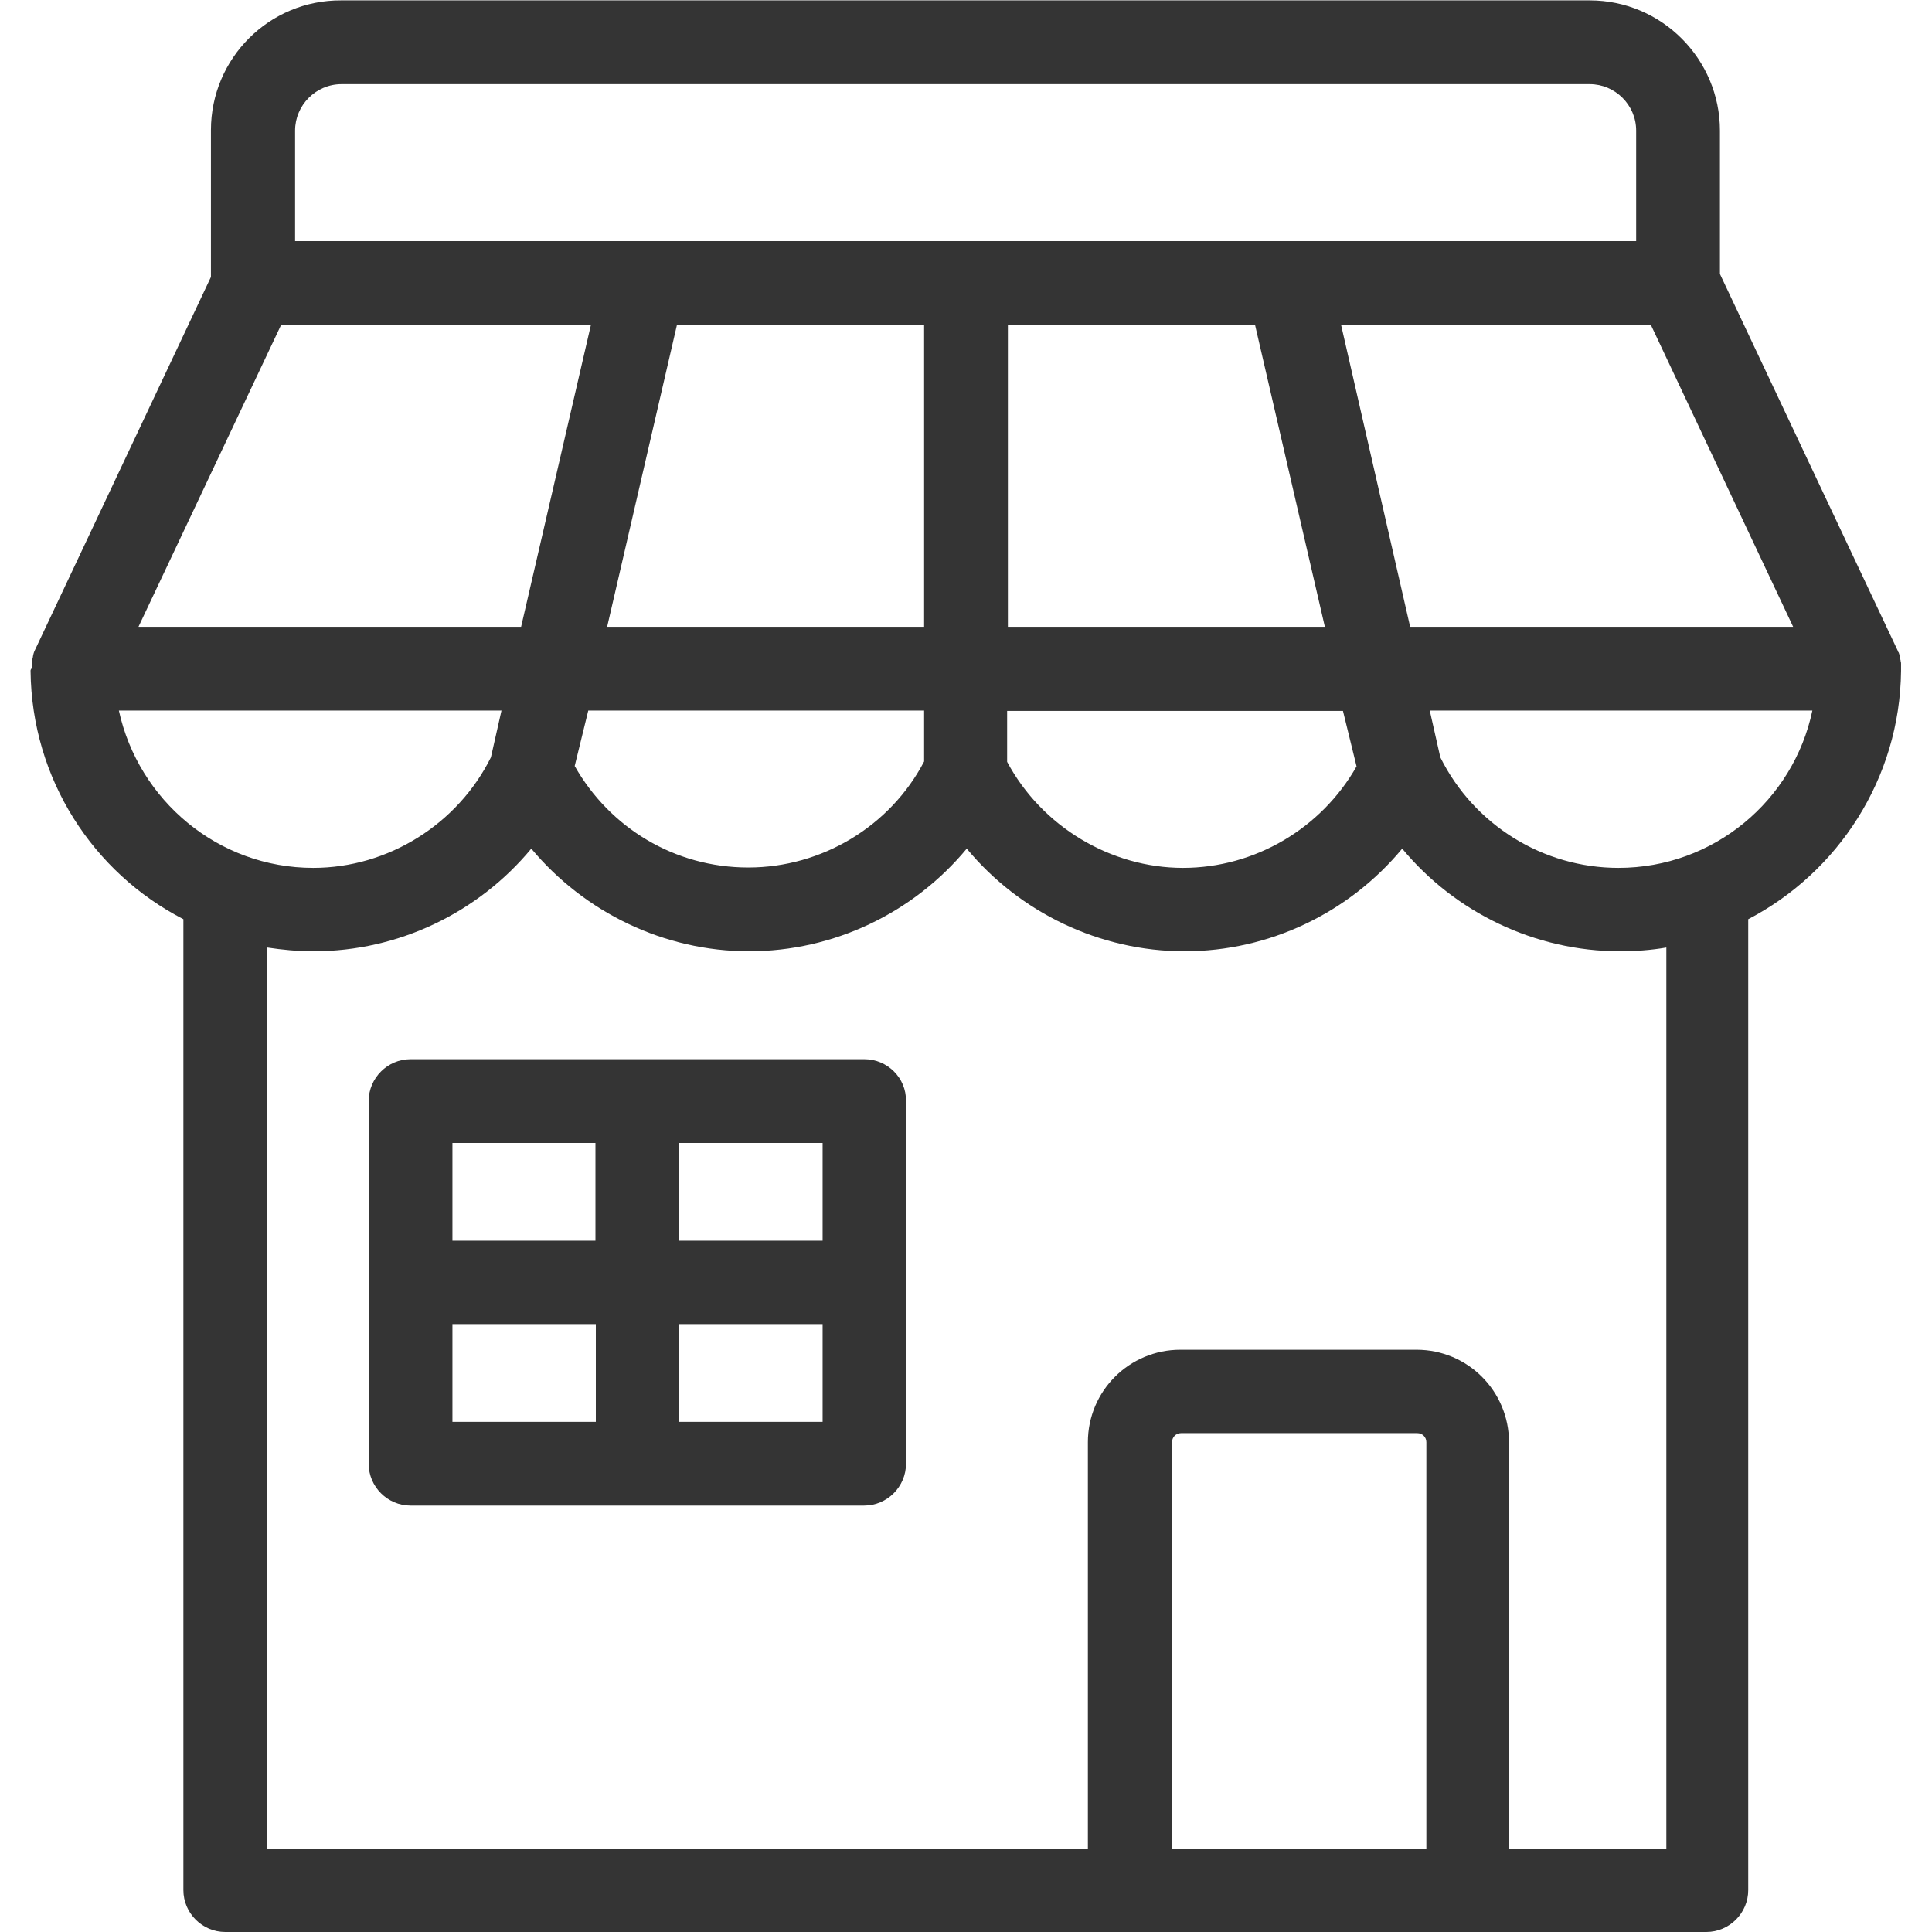
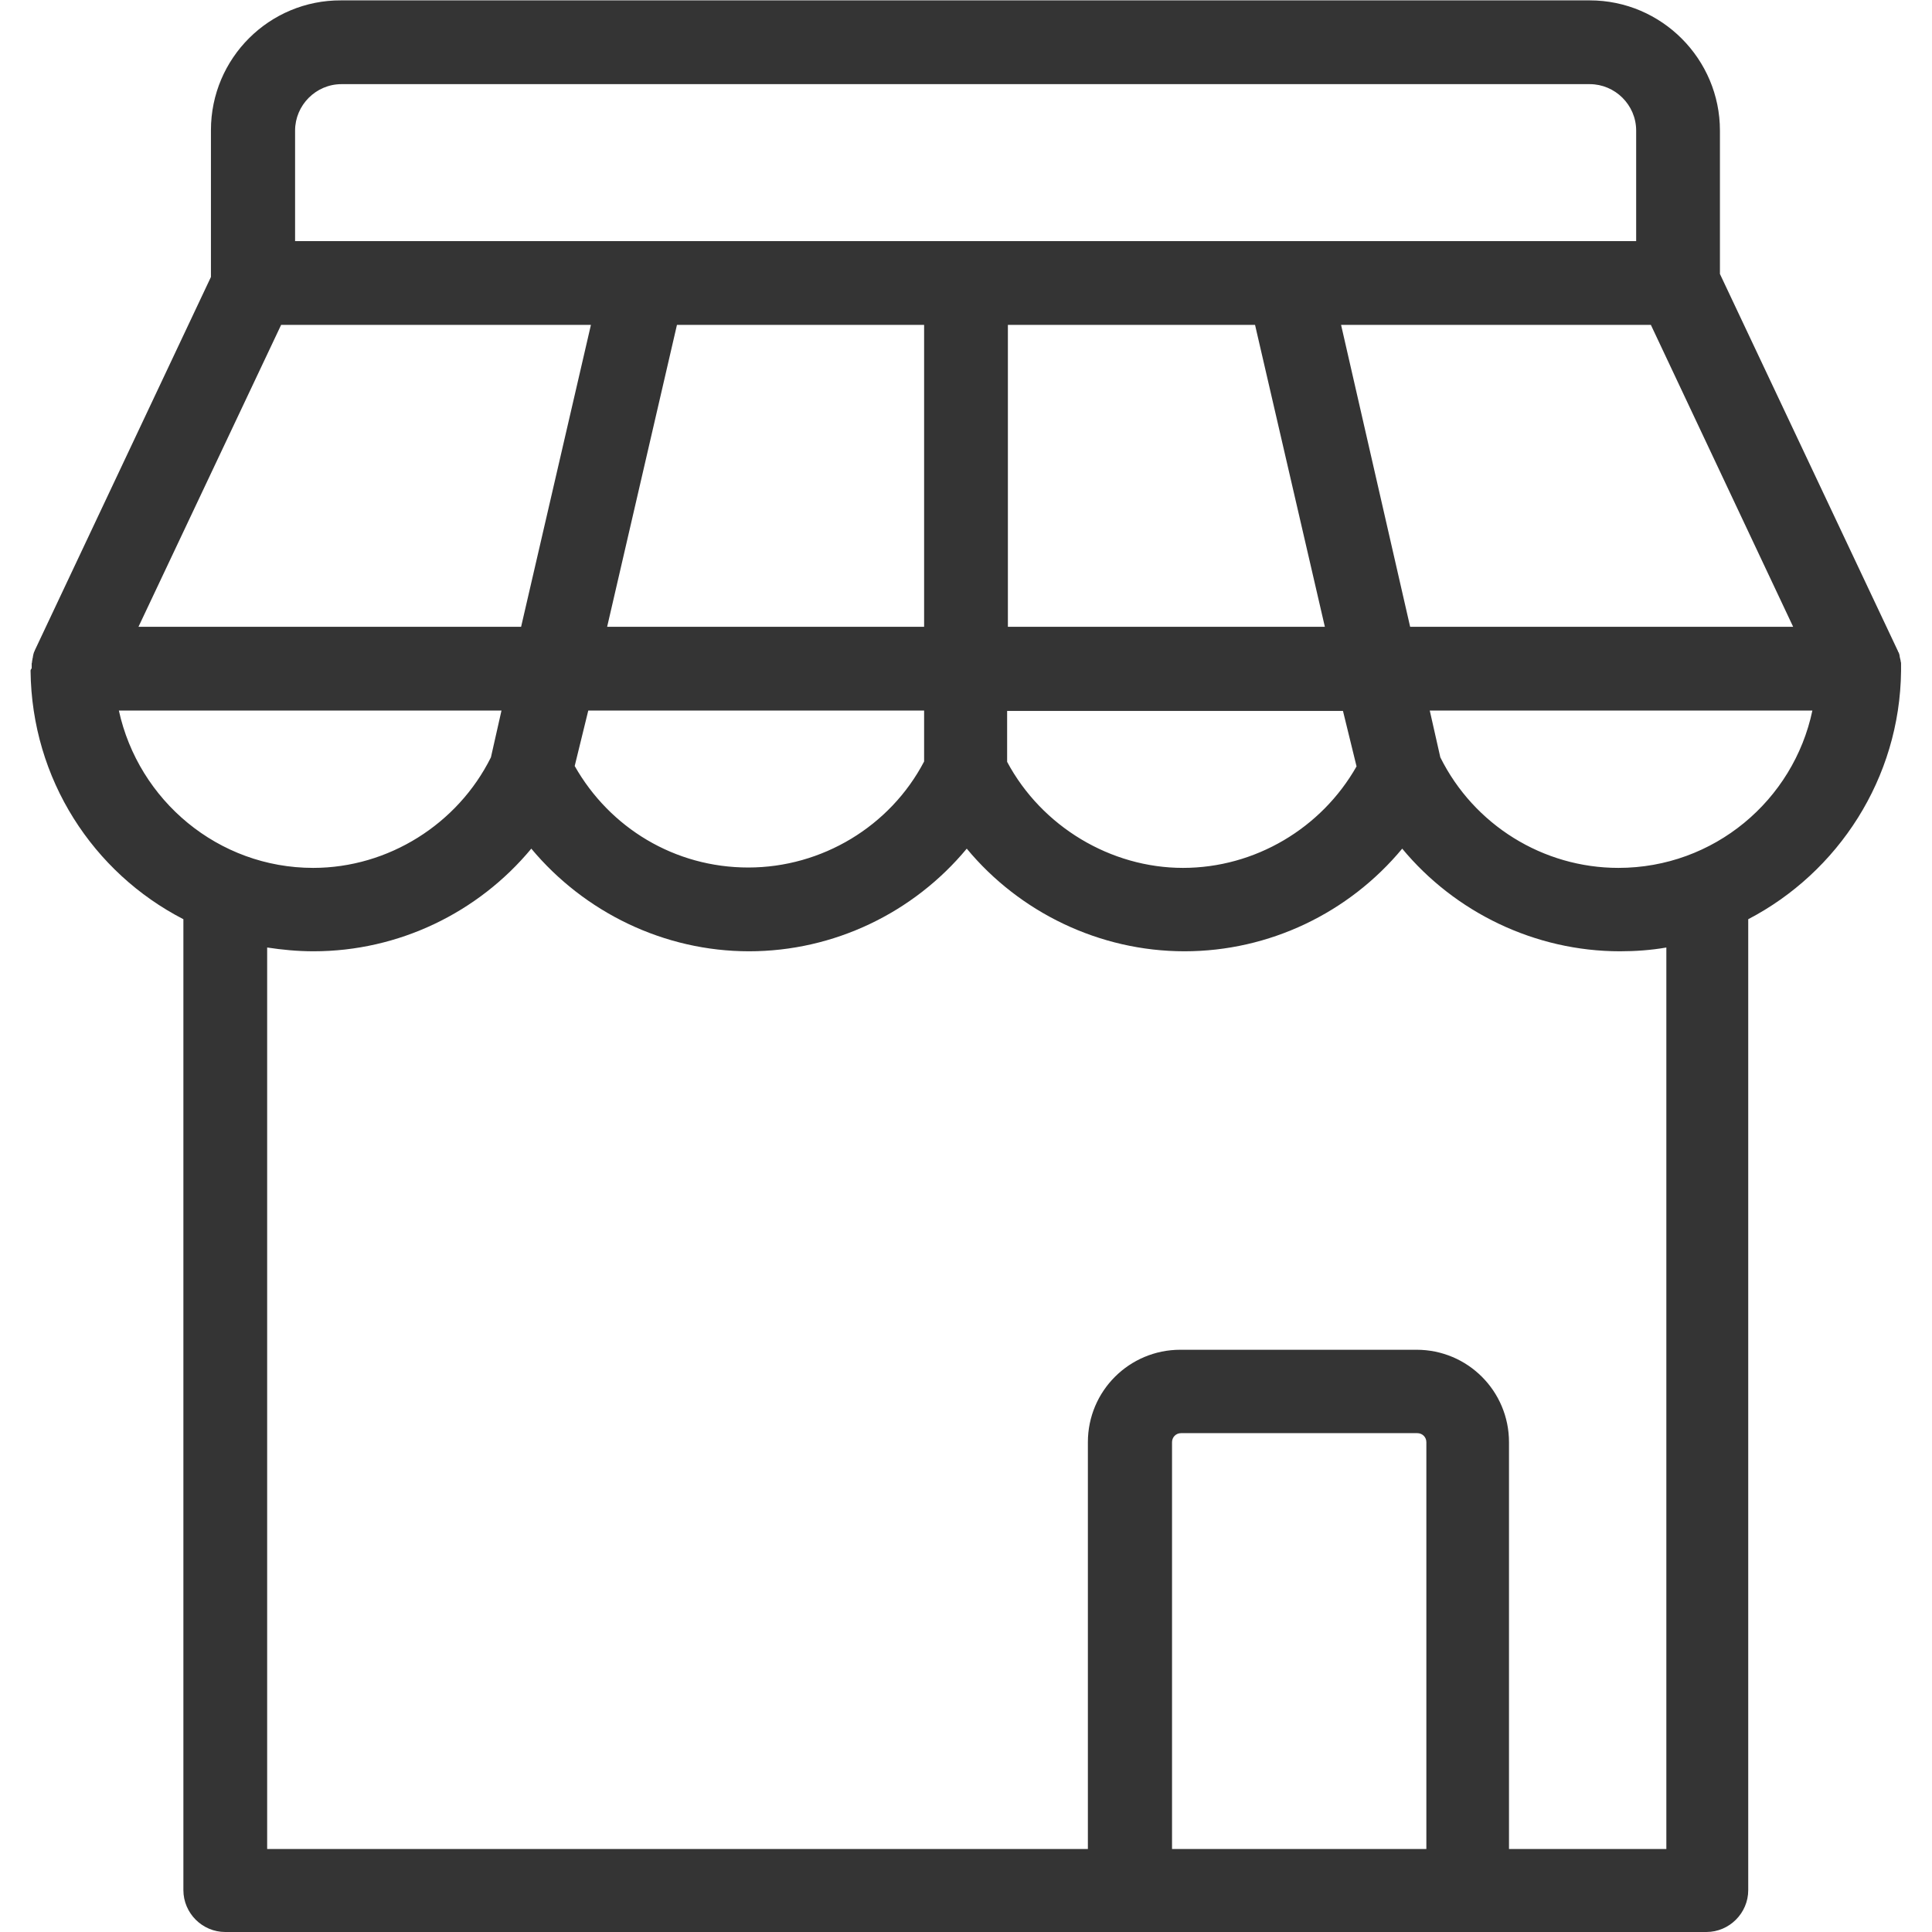
<svg xmlns="http://www.w3.org/2000/svg" version="1.1" id="a" x="0px" y="0px" viewBox="0 0 512 512" style="enable-background:new 0 0 512 512;" xml:space="preserve">
  <style type="text/css">
	.st0{fill:#343434;}
</style>
  <g id="b">
    <path class="st0" d="M8.1,177.8C8.1,177.9,8.1,177.9,8.1,177.8c0.3,28.7,16.6,53.5,40.5,65.8v257.3c0,6.1,5,11.1,11.1,11.1h392.5   c6.1,0,11.1-5,11.1-11.1V243.6c23.8-12.4,40.2-37.3,40.5-65.8l0,0v-1.9c0-0.1,0-0.4-0.1-0.6c0-0.1,0-0.3-0.1-0.6   c0-0.1-0.1-0.3-0.1-0.4s-0.1-0.4-0.1-0.6s-0.1-0.3-0.1-0.4c-0.1-0.3-0.1-0.4-0.3-0.6v-0.1l-47.2-100v-38   c0-18.9-15.4-34.5-34.5-34.5H90.4C71.4,0,55.9,15.4,55.9,34.5v38.9L9.2,172.4v0.1C9,172.7,9,173,8.9,173.2c0,0.1-0.1,0.3-0.1,0.4   s-0.1,0.4-0.1,0.6s-0.1,0.3-0.1,0.4s0,0.3-0.1,0.6c0,0.1,0,0.4-0.1,0.6v1.3C8.1,177.5,8.1,177.6,8.1,177.8L8.1,177.8z M74.5,86.1   h82.1l-18.5,80H36.7L74.5,86.1L74.5,86.1z M332.6,86.1l18.5,80h-84v-80L332.6,86.1L332.6,86.1z M475.2,166.1H373.7l-18.3-80h82.1   L475.2,166.1z M359.5,203.1c-9.3,16.4-26.9,26.9-46,26.9s-37.4-10.9-46.6-28.1v-13.5h89L359.5,203.1L359.5,203.1z M155.9,188.3h89   v13.5c-9,17.2-27.1,28.1-46.6,28.1s-36.7-10.5-46-26.9L155.9,188.3L155.9,188.3z M244.9,166.1h-84l18.5-80h65.5L244.9,166.1   L244.9,166.1z M31.5,188.3h101.4l-2.8,12.4C121.3,218.4,102.9,230,83,230C57.8,230,36.7,212.1,31.5,188.3L31.5,188.3z M310.6,490   V382.2c0-1.3,1-2.4,2.4-2.4h62.6c1.3,0,2.4,1,2.4,2.4V490H310.6L310.6,490z M441.2,490h-41.3V382.2c0-13.5-10.9-24.5-24.5-24.5   h-62.6c-13.5,0-24.5,10.9-24.5,24.5V490H70.8V251.1c4,0.6,8,1,12.3,1c22.5,0,43.6-10.2,57.7-27.2c14.1,16.9,35.2,27.2,57.7,27.2   s43.6-10.2,57.7-27.2c14,16.9,35.2,27.2,57.7,27.2s43.6-10.2,57.7-27.2c14,16.9,35.2,27.2,57.7,27.2c4.1,0,8.3-0.3,12.3-1V490   L441.2,490L441.2,490z M428.9,230c-20,0-38.3-11.4-47.2-29.3l-2.8-12.4h101.4C475.3,212.1,454.2,230,428.9,230L428.9,230z    M78.2,34.6c0-6.7,5.5-12.3,12.3-12.3h330.8c6.7,0,12.3,5.5,12.3,12.3v29.3H78.2V34.6z" />
-     <path class="st0" d="M229.1,280.7H108.8c-6.1,0-11.1,5-11.1,11.1v96.1c0,6.1,5,11.1,11.1,11.1h120.2c6.1,0,11.1-5,11.1-11.1v-96.1   C240.2,285.6,235.1,280.7,229.1,280.7L229.1,280.7z M218,328.8h-38v-25.9h38V328.8z M157.8,302.9v25.9h-37.9v-25.9H157.8z    M119.9,350.9h38v25.9h-38V350.9z M180,376.8v-25.9h38v25.9H180z" />
  </g>
</svg>